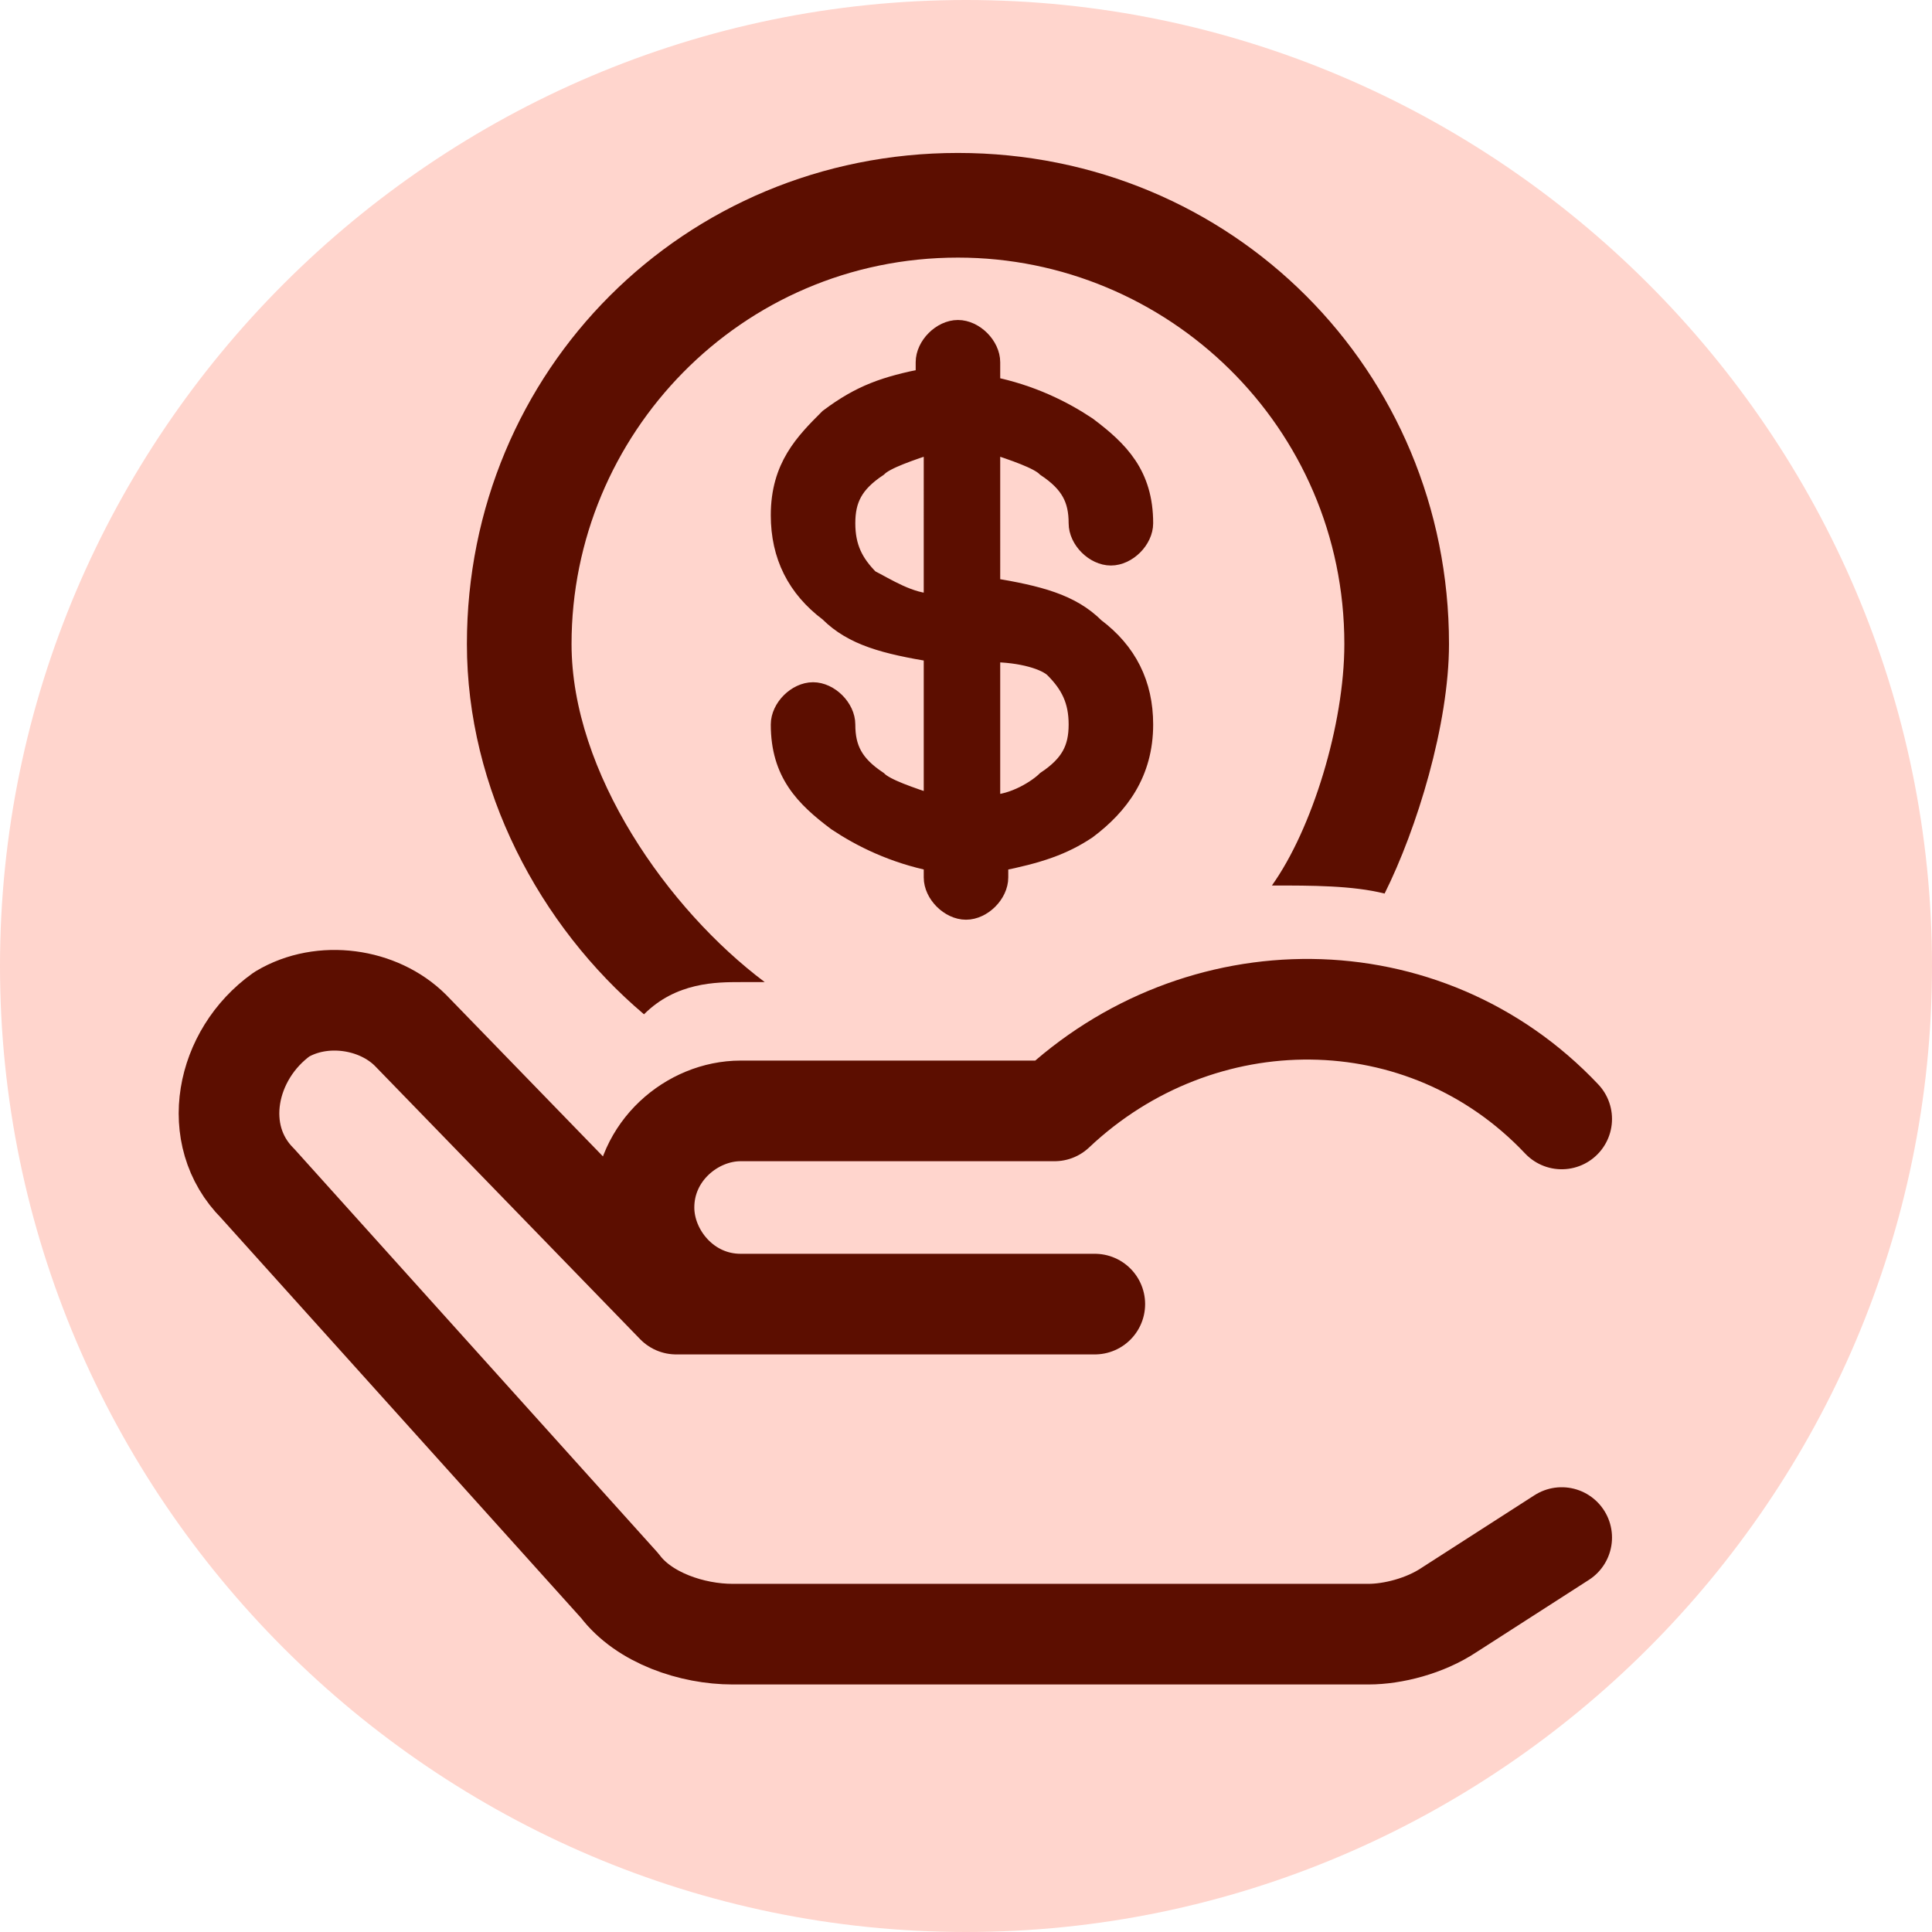
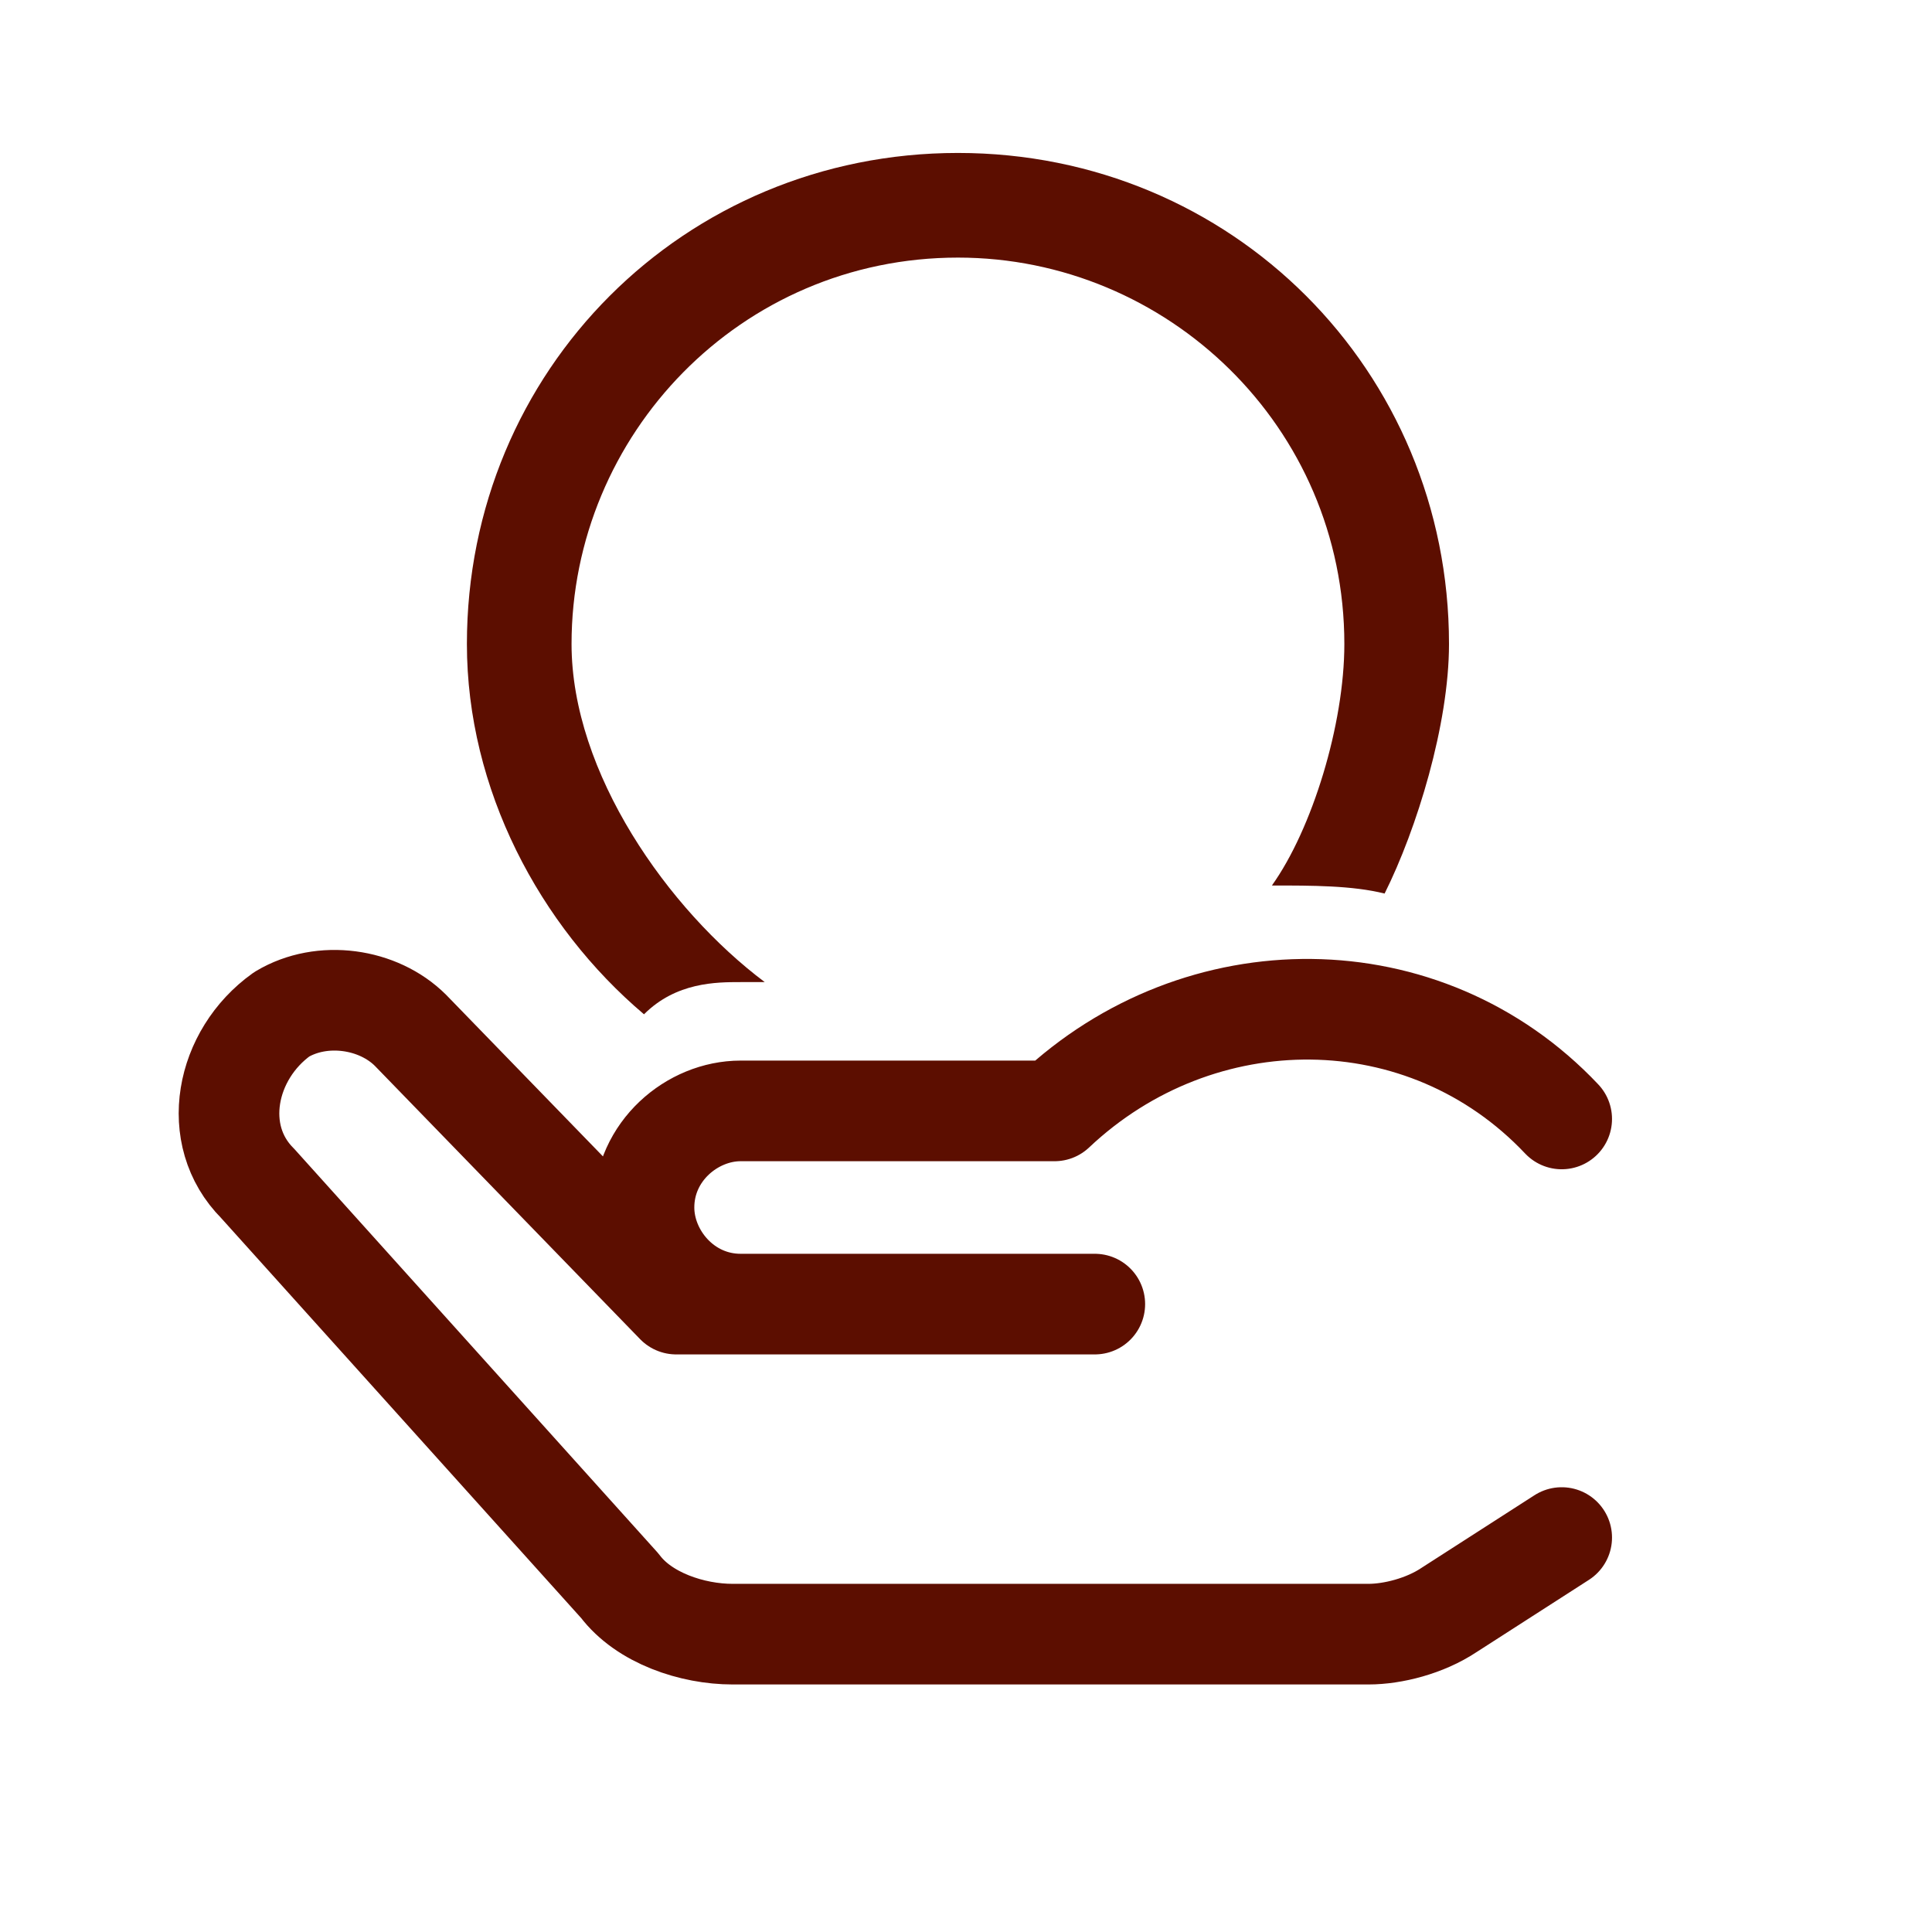
<svg xmlns="http://www.w3.org/2000/svg" version="1.1" id="Layer_1" x="0px" y="0px" viewBox="0 0 24 24" style="enable-background:new 0 0 24 24;" xml:space="preserve">
  <style type="text/css">
	.st0{fill:#FFD5CD;}
	.st1{fill:none;stroke:#5C0E00;stroke-width:1.25;stroke-linecap:round;stroke-linejoin:round;}
	.st2{fill-rule:evenodd;clip-rule:evenodd;fill:#5C0E00;stroke:#5C0E00;stroke-width:0.25;stroke-miterlimit:10;}
	.st3{fill:#5C0E00;}
</style>
-   <path class="st0" d="M12,0L12,0c6.6,0,12,5.4,12,12l0,0c0,6.6-5.4,12-12,12l0,0C5.4,24,0,18.6,0,12l0,0C0,5.4,5.4,0,12,0z" />
-   <path class="st1" d="M21,13.1" />
-   <path class="st1" d="M3.1,13.1" />
-   <path class="st2" d="M12.3,4.5c0-0.2-0.2-0.4-0.4-0.4s-0.4,0.2-0.4,0.4v0.2c-0.5,0.1-0.8,0.2-1.2,0.5C10,5.5,9.7,5.8,9.7,6.4  c0,0.5,0.2,0.9,0.6,1.2C10.6,7.9,11,8,11.6,8.1v1.9c-0.3-0.1-0.6-0.2-0.7-0.3c-0.3-0.2-0.4-0.4-0.4-0.7c0-0.2-0.2-0.4-0.4-0.4  S9.7,8.8,9.7,9c0,0.6,0.3,0.9,0.7,1.2c0.3,0.2,0.7,0.4,1.2,0.5v0.2c0,0.2,0.2,0.4,0.4,0.4s0.4-0.2,0.4-0.4v-0.2  c0.5-0.1,0.8-0.2,1.1-0.4c0.4-0.3,0.7-0.7,0.7-1.3c0-0.5-0.2-0.9-0.6-1.2c-0.3-0.3-0.7-0.4-1.3-0.5V5.5c0.3,0.1,0.6,0.2,0.7,0.3  c0.3,0.2,0.4,0.4,0.4,0.7c0,0.2,0.2,0.4,0.4,0.4s0.4-0.2,0.4-0.4c0-0.6-0.3-0.9-0.7-1.2c-0.3-0.2-0.7-0.4-1.2-0.5V4.5z M11.6,5.5  c-0.3,0.1-0.6,0.2-0.7,0.3c-0.3,0.2-0.4,0.4-0.4,0.7s0.1,0.5,0.3,0.7c0.2,0.1,0.5,0.3,0.8,0.3V5.5z M12.3,8.1v1.9  c0.3,0,0.6-0.2,0.7-0.3c0.3-0.2,0.4-0.4,0.4-0.7s-0.1-0.5-0.3-0.7C13,8.2,12.7,8.1,12.3,8.1z" />
  <g>
    <path class="st1" d="M19.4,19.1L18,20c-0.3,0.2-0.7,0.3-1,0.3H9.1c-0.5,0-1.1-0.2-1.4-0.6l-4.5-5c-0.6-0.6-0.4-1.6,0.3-2.1l0,0   c0.5-0.3,1.2-0.2,1.6,0.2l3.3,3.4h5.2H9.2c-0.7,0-1.2-0.6-1.2-1.2v0c0-0.7,0.6-1.2,1.2-1.2h3.9l0,0c1.8-1.7,4.6-1.7,6.3,0.1l0,0" />
  </g>
  <path class="st3" d="M8,12.6c0.4-0.4,0.9-0.4,1.2-0.4l0.3,0C8.3,11.3,7.1,9.6,7.1,8c0-2.6,2.1-4.8,4.8-4.8c2.6,0,4.8,2.1,4.8,4.8  c0,1-0.4,2.3-0.9,3c0.5,0,1,0,1.4,0.1C17.6,10.3,18,9,18,8c0-3.4-2.7-6.1-6.1-6.1S5.8,4.6,5.8,8C5.8,9.8,6.7,11.5,8,12.6z" />
</svg>